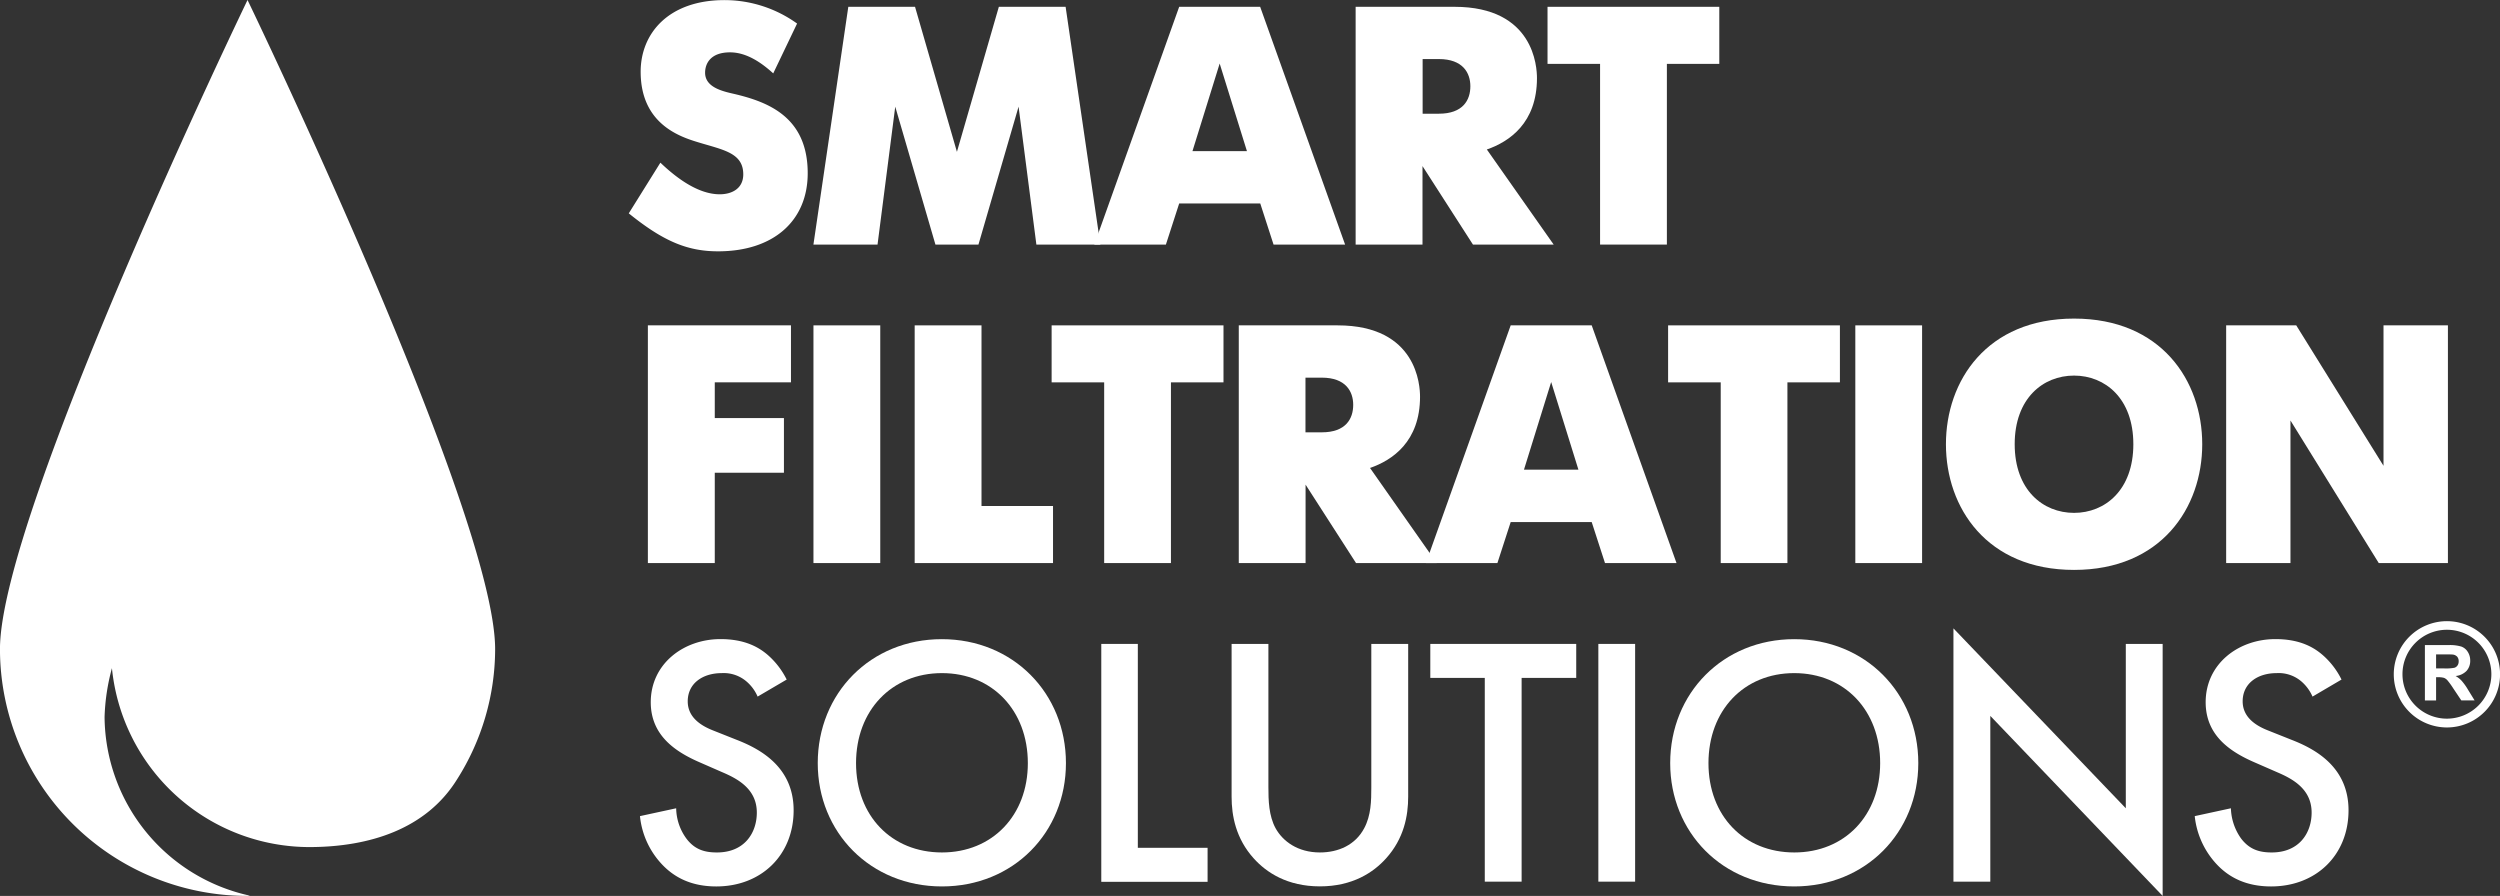
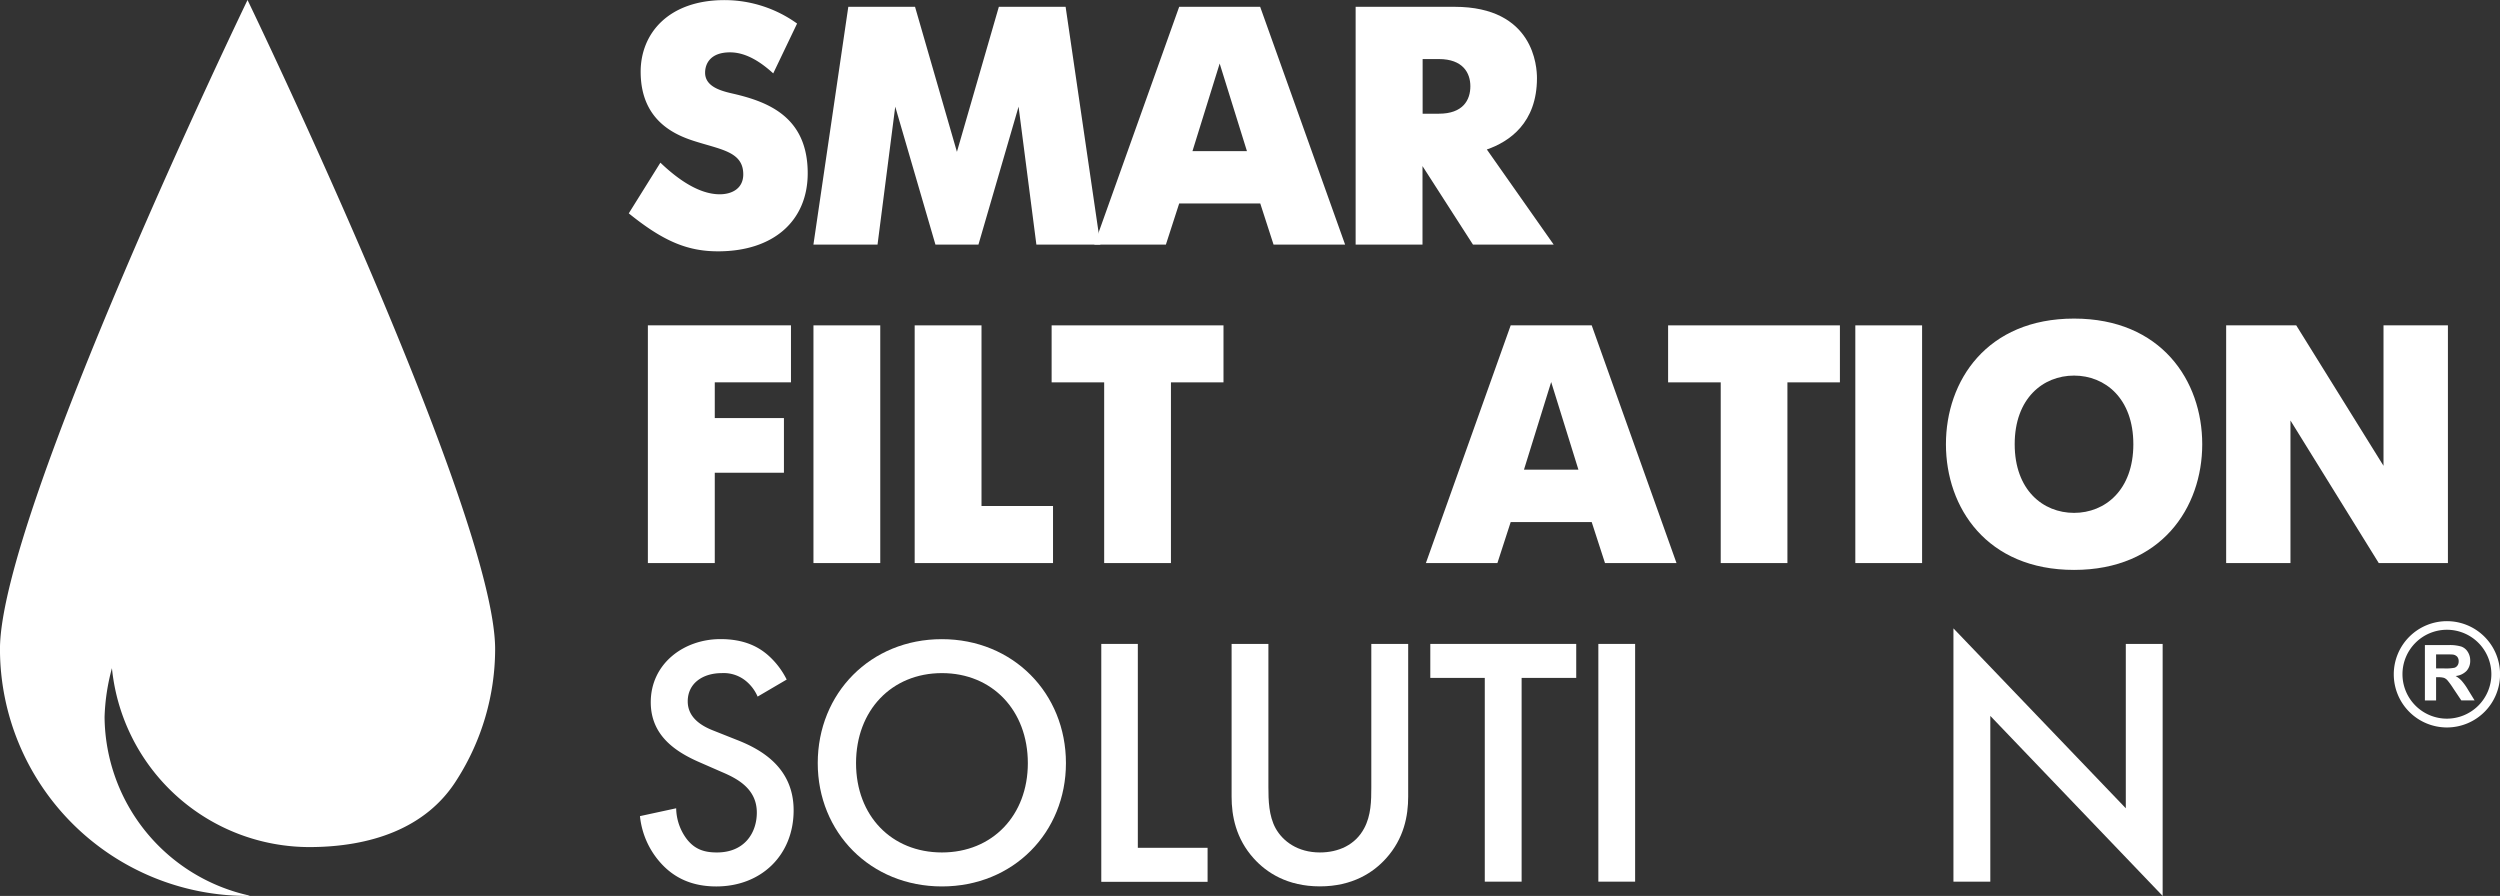
<svg xmlns="http://www.w3.org/2000/svg" id="Layer_1" data-name="Layer 1" viewBox="0 0 752.62 269.71">
  <rect x="0" y="0" width="752.62" height="269.71" fill="#333333" stroke="none" />
  <defs>
    <style>.cls-1{fill:#fff;}</style>
  </defs>
  <title>Smart Filtration Solutions Logo White</title>
  <path class="cls-1" d="M339.6,116.86c-3.37-3.06-7.9-6.33-13-6.33-6.06,0-7.51,3.57-7.51,6.12,0,4.29,4.94,5.53,8.51,6.34,10.6,2.46,22.38,7.06,22.38,23.94,0,14.21-10.17,23.5-27,23.5-9.24,0-16.51-3.06-26.87-11.43l9.52-15.26c5.67,5.43,11.93,9.52,17.86,9.52,3.7,0,7.09-1.75,7.09-6,0-6.55-6.16-7.37-13.75-9.71-5.75-1.74-17.14-5.74-17.14-21.18,0-11.56,8.41-21.57,25.25-21.57a37.44,37.44,0,0,1,21.84,7.06Z" transform="translate(-106.82 -94.77)" />
  <path class="cls-1" d="M362.2,96.82h20.09l12.61,43.66,12.62-43.66h20.1l10.46,71.58H418.82l-5.36-41.52L401.38,168.4H388.43l-12.1-41.52L371,168.4h-19.3Z" transform="translate(-106.82 -94.77)" />
  <path class="cls-1" d="M461.81,96.82h24.38l25.57,71.58H490.22l-4-12.37H461.81l-4,12.37H436.26Zm4,43.45h16.4L474,113.9Z" transform="translate(-106.82 -94.77)" />
  <path class="cls-1" d="M514.93,96.82H544.7c24,0,24.82,18.18,24.82,21.47,0,13.49-8.3,19.13-15.09,21.48l20.12,28.63h-24.3l-15.19-23.63V168.4H514.93ZM540,129c7.22,0,9.47-4.08,9.47-8.27,0-4-2.25-8.18-9.47-8.18h-4.9V129Z" transform="translate(-106.82 -94.77)" />
-   <path class="cls-1" d="M588.52,114H572.7V96.82h51.71V114H608.63v54.4H588.52Z" transform="translate(-106.82 -94.77)" />
  <path class="cls-1" d="M301.86,192.72h43.08v17.16H322v10.75h20.82v16.46H322v27.19H301.86Z" transform="translate(-106.82 -94.77)" />
  <path class="cls-1" d="M351.71,192.72h20.11v71.56H351.71Z" transform="translate(-106.82 -94.77)" />
  <path class="cls-1" d="M382.18,192.72H402.3V247.1h21.53v17.18H382.18Z" transform="translate(-106.82 -94.77)" />
  <path class="cls-1" d="M439.23,209.88H423.41V192.72h51.74v17.16H459.33v54.4h-20.1Z" transform="translate(-106.82 -94.77)" />
-   <path class="cls-1" d="M479.75,192.72H509.5c24,0,24.82,18.19,24.82,21.48,0,13.49-8.3,19.11-15.06,21.45l20.09,28.63h-24.3l-15.19-23.61v23.61H479.75Zm25,32.2c7.22,0,9.45-4.08,9.45-8.28,0-4-2.23-8.18-9.45-8.18h-4.92v16.46Z" transform="translate(-106.82 -94.77)" />
  <path class="cls-1" d="M561.61,192.72H586l25.53,71.56H590l-4-12.34H561.61l-4,12.34H536.08Zm4,43.44H582l-8.2-26.38Z" transform="translate(-106.82 -94.77)" />
  <path class="cls-1" d="M624.84,209.88H609V192.72h51.72v17.16H644.92v54.4H624.84Z" transform="translate(-106.82 -94.77)" />
  <path class="cls-1" d="M665.36,192.72h20.1v71.56h-20.1Z" transform="translate(-106.82 -94.77)" />
  <path class="cls-1" d="M692.64,228.5c0-19.11,12.32-37.82,38.57-37.82s38.59,18.71,38.59,37.82-12.34,37.84-38.59,37.84S692.64,247.62,692.64,228.5Zm56.42,0c0-13.8-8.5-20.66-17.85-20.66s-17.87,6.86-17.87,20.66,8.53,20.67,17.87,20.67S749.06,242.3,749.06,228.5Z" transform="translate(-106.82 -94.77)" />
  <path class="cls-1" d="M777,192.72H798.1L824.37,235V192.72h19.39v71.56H822.94l-26.58-42.92v42.92H777Z" transform="translate(-106.82 -94.77)" />
  <path class="cls-1" d="M334.9,304.48a12.39,12.39,0,0,0-3.3-4.51,10.53,10.53,0,0,0-7.49-2.56c-5.73,0-10.25,3.07-10.25,8.5,0,5,4.3,7.46,7.68,8.78l7.2,2.86c7.06,2.77,17,8.19,17,21.16,0,13.49-9.74,22.92-23.28,22.92-7,0-12.6-2.34-16.93-7.28a24.75,24.75,0,0,1-6.05-13.89l10.9-2.36a15.81,15.81,0,0,0,3.07,9.11c2.53,3.36,5.53,4.19,9.21,4.19,8.32,0,12-5.93,12-12,0-7.16-5.84-10.21-10.38-12.15l-6.86-3c-7.27-3.17-14.69-8.07-14.69-18.08,0-11.55,9.88-19,21-19,7.49,0,11.71,2.56,14.39,4.92a24.05,24.05,0,0,1,5.53,7.26Z" transform="translate(-106.82 -94.77)" />
  <path class="cls-1" d="M427.72,324.51c0,20.85-15.8,37.12-37.33,37.12S353,345.36,353,324.51c0-21.07,15.91-37.32,37.35-37.32S427.72,303.44,427.72,324.51Zm-11.47,0c0-15.85-10.69-27.1-25.86-27.1s-25.86,11.25-25.86,27.1,10.68,26.89,25.86,26.89S416.25,340.25,416.25,324.51Z" transform="translate(-106.82 -94.77)" />
  <path class="cls-1" d="M449.36,288.62V350h21v10.24h-32V288.62Z" transform="translate(-106.82 -94.77)" />
  <path class="cls-1" d="M488.67,288.62v43.13c0,3.92.11,8.61,2.16,12.36,2.17,3.92,6.67,7.29,13.34,7.29,5.55,0,10.67-2.24,13.34-7.29,2.07-3.86,2.14-8.26,2.14-12.36V288.62h11.1v46c0,5.72-1.24,12.57-6.68,18.59-3.79,4.21-10.06,8.4-19.9,8.4s-16.11-4.19-19.9-8.4c-5.42-6-6.68-12.87-6.68-18.59v-46Z" transform="translate(-106.82 -94.77)" />
  <path class="cls-1" d="M564.9,298.85v61.34H553.81V298.85h-16.4V288.62h43.93v10.23Z" transform="translate(-106.82 -94.77)" />
  <path class="cls-1" d="M599.07,288.62v71.57H588V288.62Z" transform="translate(-106.82 -94.77)" />
-   <path class="cls-1" d="M684.32,324.51c0,20.85-15.8,37.12-37.35,37.12s-37.34-16.27-37.34-37.12c0-21.07,15.91-37.32,37.34-37.32S684.32,303.44,684.32,324.51Zm-11.48,0c0-15.85-10.68-27.1-25.87-27.1s-25.82,11.25-25.82,27.1S631.81,351.4,647,351.4,672.84,340.25,672.84,324.51Z" transform="translate(-106.82 -94.77)" />
  <path class="cls-1" d="M694.9,360.19V283.94l51.89,54.16V288.62h11.09v75.86L706,310.29v49.9Z" transform="translate(-106.82 -94.77)" />
-   <path class="cls-1" d="M803,304.48a12.71,12.71,0,0,0-3.29-4.51,10.51,10.51,0,0,0-7.5-2.56c-5.73,0-10.24,3.07-10.24,8.5,0,5,4.31,7.46,7.69,8.78l7.18,2.86c7.09,2.77,17,8.19,17,21.16,0,13.49-9.77,22.92-23.31,22.92-7,0-12.61-2.34-16.93-7.28a25,25,0,0,1-6.06-13.89l10.89-2.36a16.48,16.48,0,0,0,3.07,9.11c2.57,3.36,5.57,4.19,9.23,4.19,8.31,0,12-5.93,12-12,0-7.16-5.84-10.21-10.37-12.15l-6.87-3c-7.28-3.17-14.66-8.07-14.66-18.08,0-11.55,9.85-19,21-19,7.5,0,11.69,2.56,14.37,4.92a23.74,23.74,0,0,1,5.53,7.26Z" transform="translate(-106.82 -94.77)" />
  <path class="cls-1" d="M138.3,310.62a62.73,62.73,0,0,1,2.22-14.7,59.81,59.81,0,0,0,59.86,53.86c17.65-.1,34.7-5.38,44-20.33a73.25,73.25,0,0,0,11.5-39.24c0-41-74.54-195.44-74.54-195.44s-74.53,154.45-74.53,195.44a74.41,74.41,0,0,0,74.53,74.27c.26,0,.53-.07.73-.07A55.54,55.54,0,0,1,138.3,310.62Z" transform="translate(-106.82 -94.77)" />
  <path id="_8" data-name="8" class="cls-1" d="M843.46,281.77a16,16,0,1,0,16,16A16,16,0,0,0,843.46,281.77Zm0,29.35a13.38,13.38,0,1,1,13.38-13.38A13.4,13.4,0,0,1,843.46,311.12Zm4.41-11.43a7.83,7.83,0,0,0-1.8-1.41,5.29,5.29,0,0,0,3.3-1.54,4.45,4.45,0,0,0,1.1-3.1,4.74,4.74,0,0,0-.73-2.62,3.79,3.79,0,0,0-1.94-1.6,12.06,12.06,0,0,0-3.88-.45h-7.09v16.68h3.37v-7h.68a5.73,5.73,0,0,1,1.7.19,2.68,2.68,0,0,1,1,.7,22.61,22.61,0,0,1,1.78,2.45l2.43,3.63h4l-2-3.25A17.65,17.65,0,0,0,847.87,299.69ZM842.69,296H840.2v-4.23h2.63q2,0,2.46.06a2.13,2.13,0,0,1,1.27.65,2.06,2.06,0,0,1,.44,1.36,2.14,2.14,0,0,1-.34,1.25,1.78,1.78,0,0,1-.94.71A13.44,13.44,0,0,1,842.69,296Z" transform="translate(-106.82 -94.77)" />
</svg>